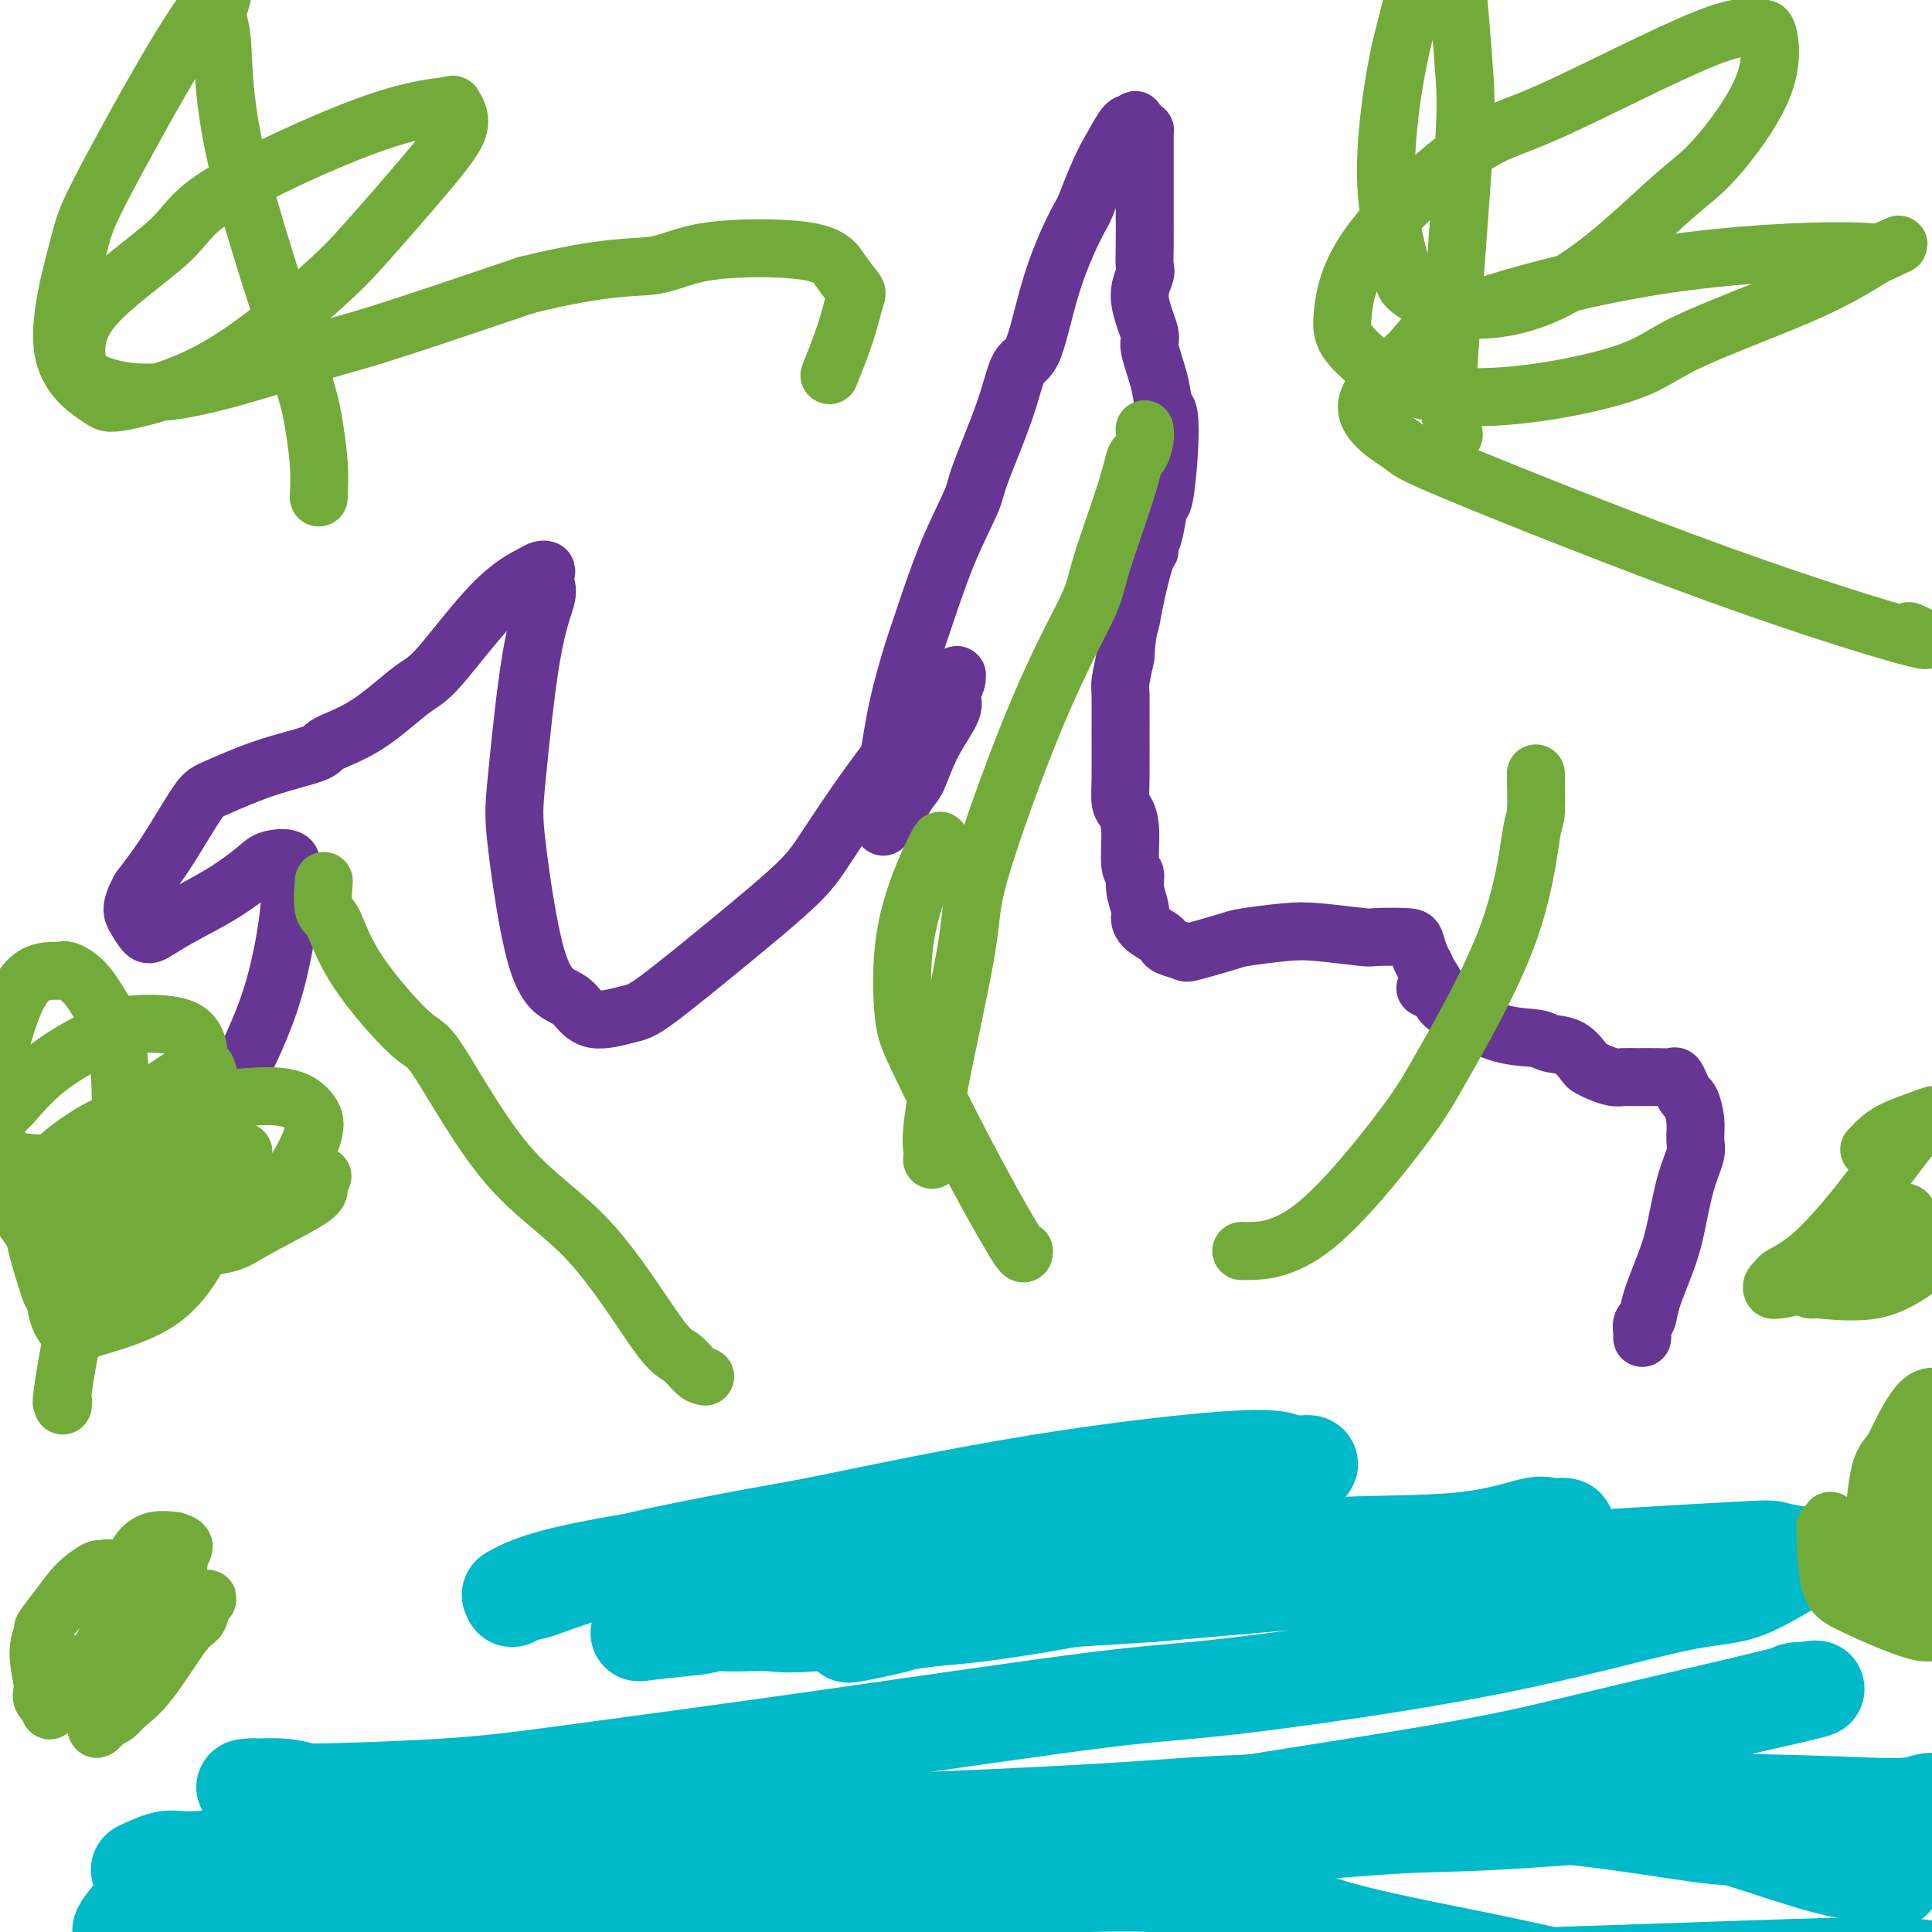
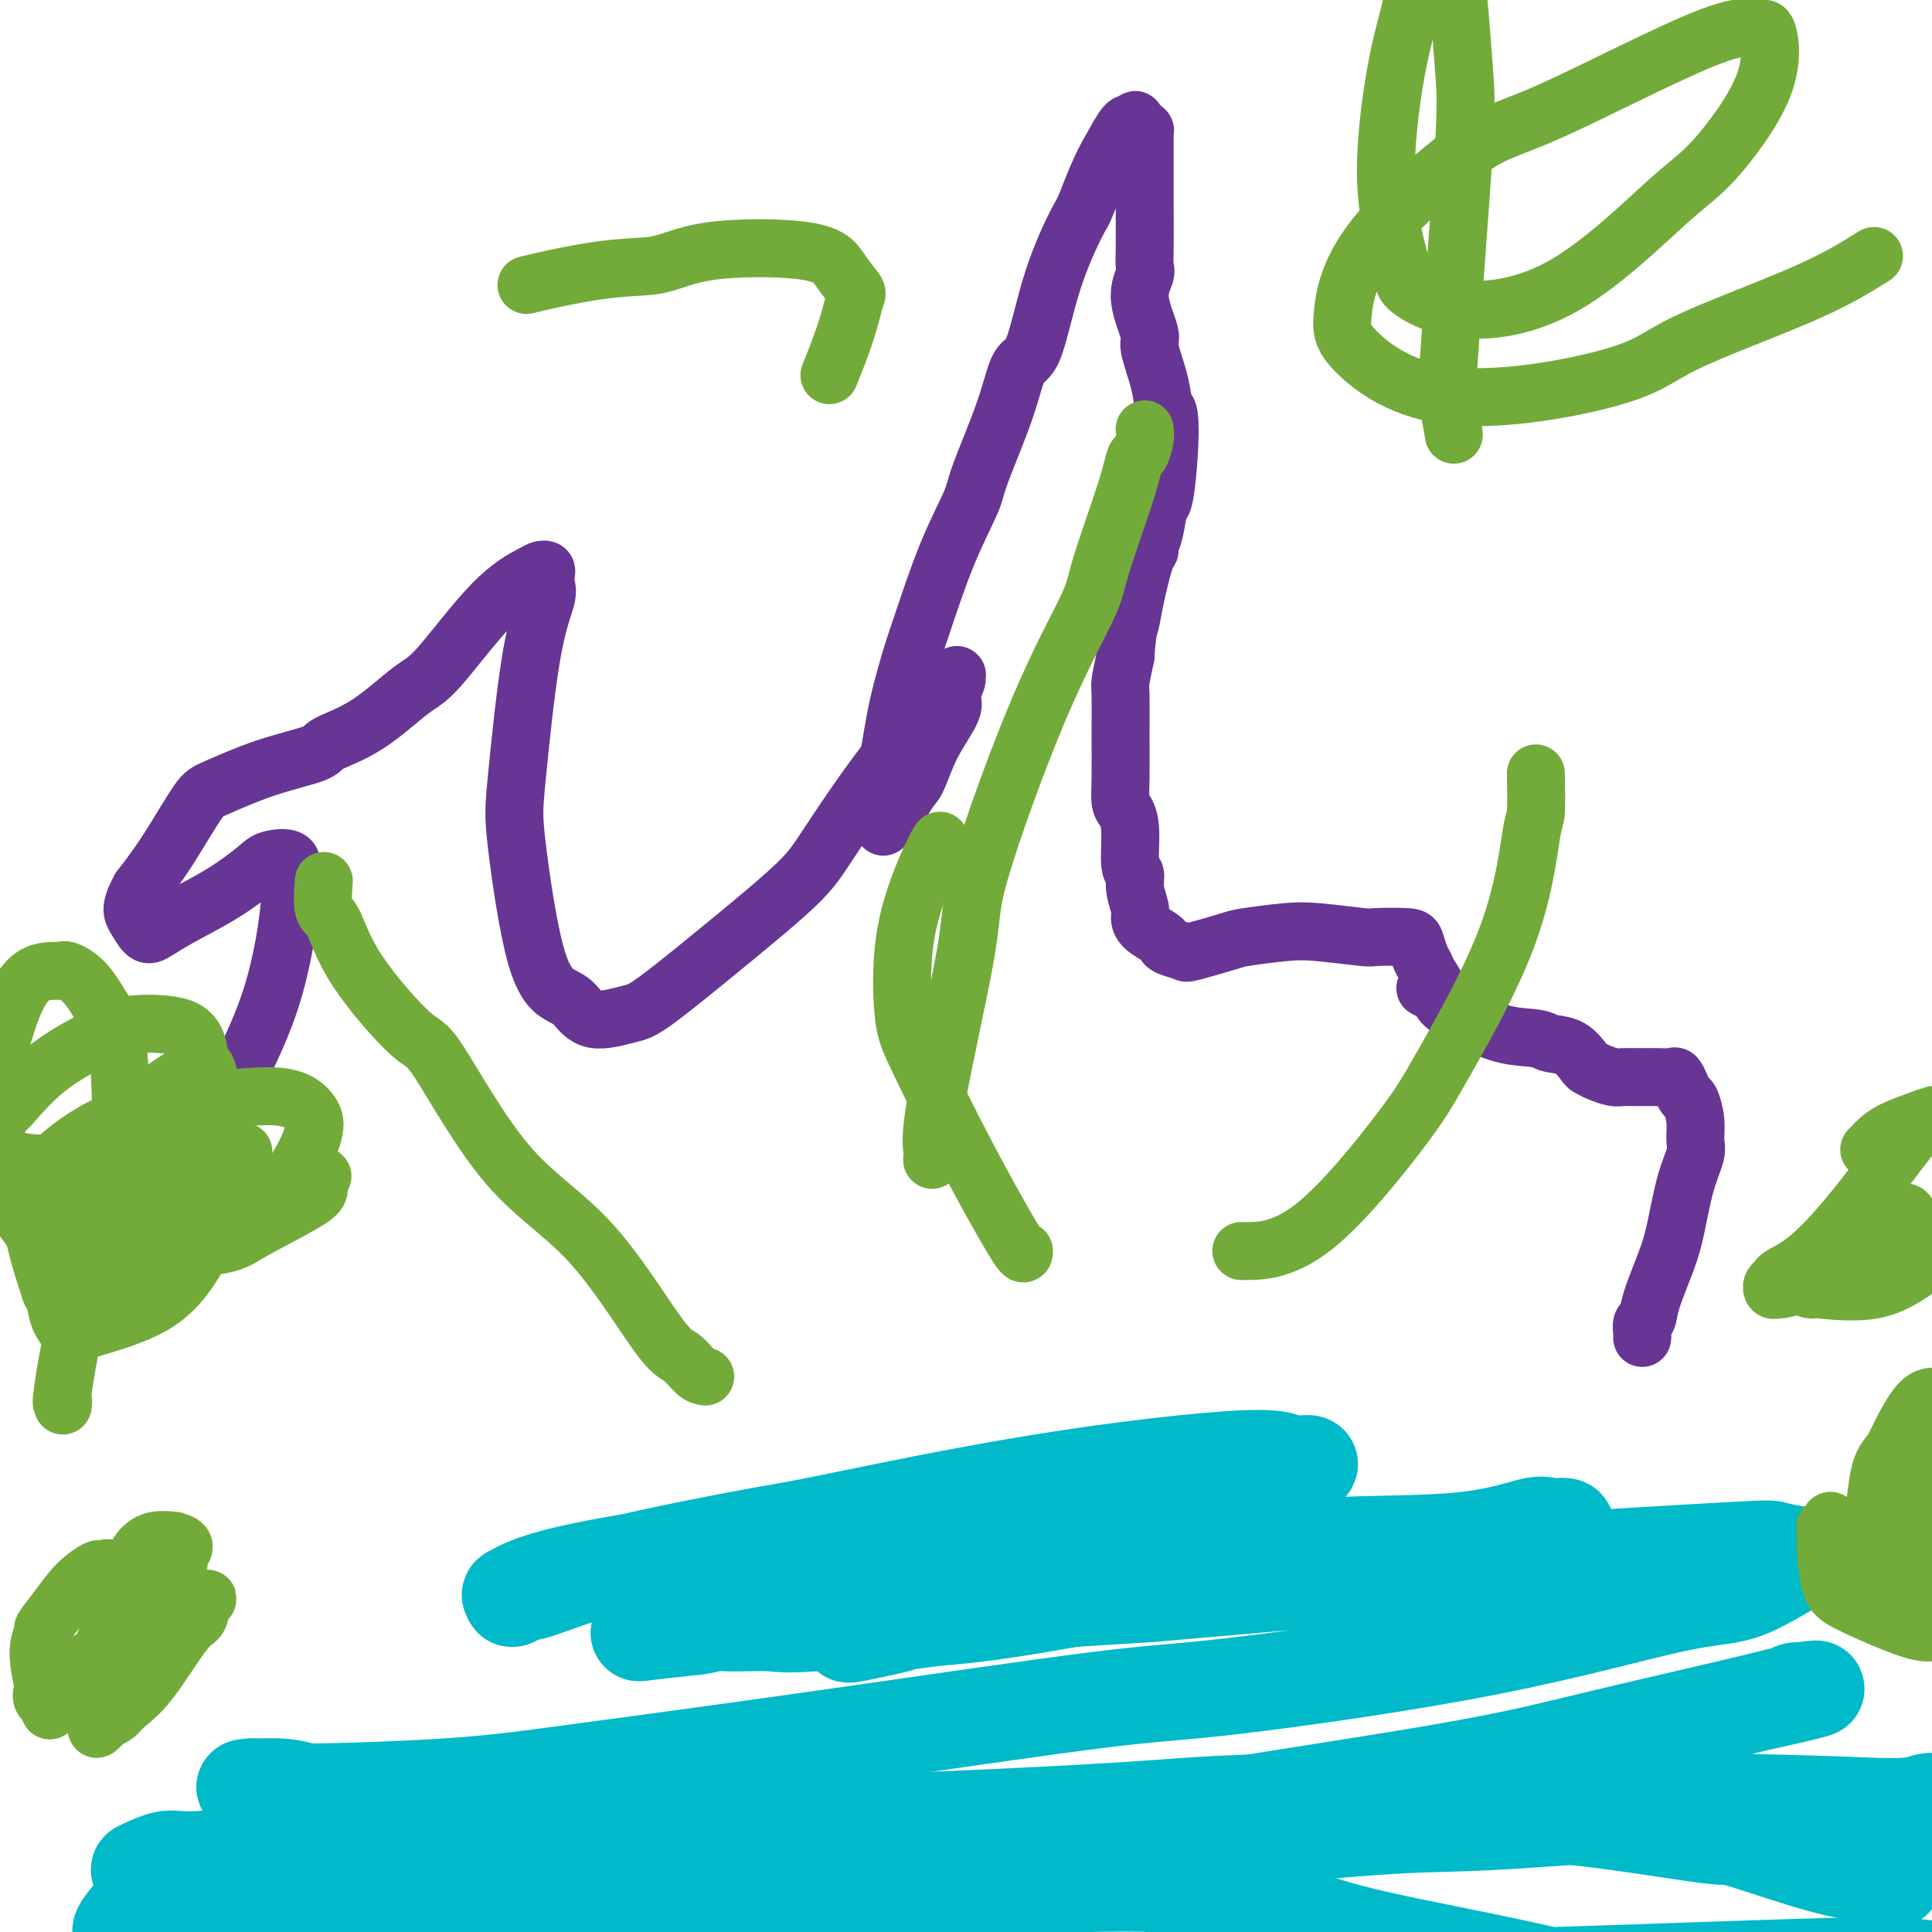
<svg xmlns="http://www.w3.org/2000/svg" viewBox="0 0 400 400" version="1.1">
  <g fill="none" stroke="#00BAC9" stroke-width="20" stroke-linecap="round" stroke-linejoin="round">
    <path d="M392,389c0.078,0.119 0.157,0.238 0,0c-0.157,-0.238 -0.549,-0.832 -1,-1c-0.451,-0.168 -0.962,0.089 -3,0c-2.038,-0.089 -5.603,-0.525 -11,-2c-5.397,-1.475 -12.625,-3.988 -16,-5c-3.375,-1.012 -2.898,-0.522 -7,-1c-4.102,-0.478 -12.785,-1.925 -21,-3c-8.215,-1.075 -15.963,-1.777 -21,-2c-5.037,-0.223 -7.362,0.035 -13,0c-5.638,-0.035 -14.588,-0.361 -24,0c-9.412,0.361 -19.287,1.409 -25,2c-5.713,0.591 -7.265,0.725 -14,1c-6.735,0.275 -18.652,0.689 -31,1c-12.348,0.311 -25.126,0.517 -32,1c-6.874,0.483 -7.842,1.243 -16,2c-8.158,0.757 -23.505,1.513 -35,2c-11.495,0.487 -19.138,0.706 -28,1c-8.862,0.294 -18.942,0.664 -24,1c-5.058,0.336 -5.092,0.639 -9,1c-3.908,0.361 -11.689,0.779 -17,2c-5.311,1.221 -8.153,3.243 -10,4c-1.847,0.757 -2.701,0.247 -4,1c-1.299,0.753 -3.044,2.768 -4,4c-0.956,1.232 -1.121,1.681 -1,2c0.121,0.319 0.530,0.510 2,1c1.470,0.490 4.000,1.281 15,1c11.000,-0.281 30.470,-1.633 41,-2c10.530,-0.367 12.122,0.252 23,-1c10.878,-1.252 31.044,-4.376 49,-6c17.956,-1.624 33.702,-1.750 45,-2c11.298,-0.250 18.149,-0.625 25,-1" />
    <path d="M225,390c36.748,-0.704 37.120,3.534 45,7c7.880,3.466 23.270,6.158 37,9c13.730,2.842 25.800,5.833 33,7c7.200,1.167 9.531,0.510 17,1c7.469,0.490 20.076,2.127 31,2c10.924,-0.127 20.166,-2.019 25,-3c4.834,-0.981 5.259,-1.049 7,-1c1.741,0.049 4.797,0.217 6,0c1.203,-0.217 0.553,-0.820 0,-1c-0.553,-0.180 -1.007,0.063 -1,0c0.007,-0.063 0.476,-0.432 -4,-1c-4.476,-0.568 -13.898,-1.333 -19,-2c-5.102,-0.667 -5.886,-1.234 -19,-1c-13.114,0.234 -38.559,1.270 -62,2c-23.441,0.730 -44.877,1.153 -57,1c-12.123,-0.153 -14.931,-0.883 -27,0c-12.069,0.883 -33.399,3.377 -54,6c-20.601,2.623 -40.474,5.373 -52,7c-11.526,1.627 -14.704,2.131 -25,3c-10.296,0.869 -27.710,2.104 -41,3c-13.290,0.896 -22.457,1.455 -32,1c-9.543,-0.455 -19.461,-1.924 -24,-3c-4.539,-1.076 -3.700,-1.761 -6,-3c-2.300,-1.239 -7.739,-3.034 -10,-4c-2.261,-0.966 -1.345,-1.104 -1,-1c0.345,0.104 0.119,0.448 1,0c0.881,-0.448 2.869,-1.689 13,-3c10.131,-1.311 28.406,-2.692 38,-4c9.594,-1.308 10.506,-2.545 20,-4c9.494,-1.455 27.570,-3.130 45,-6c17.430,-2.870 34.215,-6.935 51,-11" />
    <path d="M160,391c29.092,-5.153 18.323,-3.536 26,-4c7.677,-0.464 33.799,-3.011 55,-5c21.201,-1.989 37.481,-3.422 47,-4c9.519,-0.578 12.276,-0.302 24,-1c11.724,-0.698 32.416,-2.369 46,-3c13.584,-0.631 20.062,-0.223 26,0c5.938,0.223 11.337,0.261 14,0c2.663,-0.261 2.590,-0.819 3,-1c0.410,-0.181 1.305,0.017 1,0c-0.305,-0.017 -1.809,-0.249 -3,0c-1.191,0.249 -2.070,0.978 -7,1c-4.930,0.022 -13.911,-0.663 -38,-1c-24.089,-0.337 -63.285,-0.325 -84,0c-20.715,0.325 -22.947,0.961 -40,2c-17.053,1.039 -48.925,2.479 -74,3c-25.075,0.521 -43.352,0.123 -53,0c-9.648,-0.123 -10.668,0.028 -17,1c-6.332,0.972 -17.976,2.767 -27,4c-9.024,1.233 -15.428,1.906 -19,2c-3.572,0.094 -4.311,-0.392 -6,0c-1.689,0.392 -4.329,1.662 -5,2c-0.671,0.338 0.628,-0.257 1,0c0.372,0.257 -0.184,1.367 3,2c3.184,0.633 10.109,0.788 23,1c12.891,0.212 31.749,0.482 52,0c20.251,-0.482 41.896,-1.714 54,-3c12.104,-1.286 14.669,-2.626 28,-4c13.331,-1.374 37.429,-2.781 60,-6c22.571,-3.219 43.615,-8.251 56,-11c12.385,-2.749 16.110,-3.214 24,-5c7.890,-1.786 19.945,-4.893 32,-8" />
    <path d="M362,353c19.890,-4.389 13.616,-3.361 11,-3c-2.616,0.361 -1.574,0.056 -1,0c0.574,-0.056 0.679,0.136 -7,2c-7.679,1.864 -23.142,5.400 -34,8c-10.858,2.600 -17.111,4.264 -33,7c-15.889,2.736 -41.412,6.543 -62,10c-20.588,3.457 -36.239,6.563 -54,8c-17.761,1.437 -37.633,1.204 -48,1c-10.367,-0.204 -11.230,-0.381 -18,-2c-6.770,-1.619 -19.449,-4.682 -29,-7c-9.551,-2.318 -15.976,-3.890 -20,-5c-4.024,-1.110 -5.647,-1.757 -8,-2c-2.353,-0.243 -5.436,-0.081 -7,0c-1.564,0.081 -1.611,0.082 -1,0c0.611,-0.082 1.878,-0.247 2,0c0.122,0.247 -0.901,0.907 6,1c6.901,0.093 21.727,-0.379 32,-1c10.273,-0.621 15.994,-1.389 28,-3c12.006,-1.611 30.298,-4.065 51,-7c20.702,-2.935 43.814,-6.352 57,-8c13.186,-1.648 16.447,-1.526 29,-3c12.553,-1.474 34.397,-4.544 52,-8c17.603,-3.456 30.964,-7.297 39,-9c8.036,-1.703 10.748,-1.267 15,-3c4.252,-1.733 10.043,-5.633 13,-7c2.957,-1.367 3.079,-0.199 1,0c-2.079,0.199 -6.358,-0.571 -8,-1c-1.642,-0.429 -0.646,-0.517 -10,0c-9.354,0.517 -29.057,1.639 -48,3c-18.943,1.361 -37.127,2.960 -49,4c-11.873,1.040 -17.437,1.520 -23,2" />
    <path d="M238,330c-28.620,1.734 -31.671,2.069 -40,3c-8.329,0.931 -21.938,2.459 -29,3c-7.062,0.541 -7.577,0.096 -10,0c-2.423,-0.096 -6.754,0.158 -9,0c-2.246,-0.158 -2.408,-0.729 -2,-1c0.408,-0.271 1.385,-0.242 1,0c-0.385,0.242 -2.133,0.697 3,-1c5.133,-1.697 17.148,-5.545 24,-7c6.852,-1.455 8.542,-0.518 17,-2c8.458,-1.482 23.685,-5.382 35,-8c11.315,-2.618 18.717,-3.954 25,-6c6.283,-2.046 11.447,-4.804 14,-6c2.553,-1.196 2.496,-0.831 3,-1c0.504,-0.169 1.568,-0.872 1,-1c-0.568,-0.128 -2.770,0.319 -4,0c-1.230,-0.319 -1.488,-1.402 -10,-1c-8.512,0.402 -25.278,2.290 -42,5c-16.722,2.710 -33.400,6.241 -42,8c-8.600,1.759 -9.121,1.744 -16,3c-6.879,1.256 -20.115,3.782 -29,6c-8.885,2.218 -13.418,4.128 -16,5c-2.582,0.872 -3.213,0.707 -4,1c-0.787,0.293 -1.732,1.045 -2,1c-0.268,-0.045 0.139,-0.887 0,-1c-0.139,-0.113 -0.824,0.505 0,0c0.824,-0.505 3.156,-2.131 11,-4c7.844,-1.869 21.198,-3.982 29,-5c7.802,-1.018 10.050,-0.943 17,-2c6.950,-1.057 18.602,-3.246 29,-4c10.398,-0.754 19.542,-0.073 28,0c8.458,0.073 16.229,-0.464 24,-1" />
    <path d="M244,314c9.888,-0.017 8.609,0.442 10,0c1.391,-0.442 5.453,-1.784 7,-2c1.547,-0.216 0.579,0.696 0,1c-0.579,0.304 -0.767,0.002 -1,0c-0.233,-0.002 -0.509,0.297 -5,1c-4.491,0.703 -13.195,1.809 -20,3c-6.805,1.191 -11.710,2.467 -21,4c-9.290,1.533 -22.964,3.325 -35,6c-12.036,2.675 -22.433,6.234 -28,8c-5.567,1.766 -6.303,1.738 -9,2c-2.697,0.262 -7.356,0.812 -9,1c-1.644,0.188 -0.274,0.013 0,0c0.274,-0.013 -0.549,0.137 0,0c0.549,-0.137 2.470,-0.560 11,-2c8.530,-1.440 23.670,-3.896 38,-6c14.330,-2.104 27.849,-3.857 35,-5c7.151,-1.143 7.933,-1.677 16,-2c8.067,-0.323 23.420,-0.436 31,-1c7.580,-0.564 7.387,-1.577 13,-2c5.613,-0.423 17.032,-0.254 25,-1c7.968,-0.746 12.485,-2.408 15,-3c2.515,-0.592 3.026,-0.115 4,0c0.974,0.115 2.409,-0.131 3,0c0.591,0.131 0.339,0.640 -1,1c-1.339,0.360 -3.763,0.573 -5,1c-1.237,0.427 -1.287,1.070 -7,2c-5.713,0.930 -17.089,2.147 -29,3c-11.911,0.853 -24.358,1.342 -31,2c-6.642,0.658 -7.481,1.485 -14,3c-6.519,1.515 -18.720,3.719 -27,5c-8.280,1.281 -12.640,1.641 -17,2" />
    <path d="M193,335c-21.399,3.049 -9.395,1.173 -7,1c2.395,-0.173 -4.819,1.358 -8,2c-3.181,0.642 -2.330,0.396 -2,0c0.330,-0.396 0.140,-0.941 0,-1c-0.140,-0.059 -0.230,0.369 0,0c0.230,-0.369 0.780,-1.534 1,-2c0.220,-0.466 0.110,-0.233 0,0" />
  </g>
  <g fill="none" stroke="#673594" stroke-width="12" stroke-linecap="round" stroke-linejoin="round">
    <path d="M340,277c0.028,-0.208 0.056,-0.417 0,-1c-0.056,-0.583 -0.195,-1.541 0,-2c0.195,-0.459 0.723,-0.421 1,-1c0.277,-0.579 0.302,-1.776 1,-4c0.698,-2.224 2.068,-5.476 3,-8c0.932,-2.524 1.428,-4.320 2,-7c0.572,-2.680 1.222,-6.246 2,-9c0.778,-2.754 1.684,-4.698 2,-6c0.316,-1.302 0.043,-1.962 0,-3c-0.043,-1.038 0.143,-2.454 0,-4c-0.143,-1.546 -0.614,-3.223 -1,-4c-0.386,-0.777 -0.686,-0.653 -1,-1c-0.314,-0.347 -0.643,-1.165 -1,-2c-0.357,-0.835 -0.743,-1.688 -1,-2c-0.257,-0.312 -0.385,-0.083 -1,0c-0.615,0.083 -1.715,0.019 -3,0c-1.285,-0.019 -2.754,0.005 -4,0c-1.246,-0.005 -2.269,-0.041 -3,0c-0.731,0.041 -1.170,0.158 -2,0c-0.830,-0.158 -2.050,-0.591 -3,-1c-0.950,-0.409 -1.630,-0.793 -2,-1c-0.370,-0.207 -0.430,-0.239 -1,-1c-0.570,-0.761 -1.648,-2.253 -3,-3c-1.352,-0.747 -2.976,-0.748 -4,-1c-1.024,-0.252 -1.448,-0.753 -3,-1c-1.552,-0.247 -4.234,-0.240 -7,-1c-2.766,-0.760 -5.618,-2.286 -7,-3c-1.382,-0.714 -1.295,-0.615 -2,-1c-0.705,-0.385 -2.201,-1.253 -3,-2c-0.799,-0.747 -0.899,-1.374 -1,-2" />
    <path d="M298,206c-5.284,-2.547 -1.993,-0.913 -1,-1c0.993,-0.087 -0.310,-1.894 -1,-3c-0.690,-1.106 -0.767,-1.512 -1,-2c-0.233,-0.488 -0.623,-1.058 -1,-2c-0.377,-0.942 -0.743,-2.256 -1,-3c-0.257,-0.744 -0.406,-0.918 -2,-1c-1.594,-0.082 -4.633,-0.071 -6,0c-1.367,0.071 -1.061,0.203 -3,0c-1.939,-0.203 -6.124,-0.741 -9,-1c-2.876,-0.259 -4.442,-0.240 -7,0c-2.558,0.240 -6.107,0.703 -8,1c-1.893,0.297 -2.129,0.430 -4,1c-1.871,0.570 -5.378,1.576 -7,2c-1.622,0.424 -1.359,0.265 -2,0c-0.641,-0.265 -2.186,-0.638 -3,-1c-0.814,-0.362 -0.896,-0.714 -1,-1c-0.104,-0.286 -0.228,-0.505 -1,-1c-0.772,-0.495 -2.192,-1.264 -3,-2c-0.808,-0.736 -1.005,-1.438 -1,-2c0.005,-0.562 0.212,-0.982 0,-2c-0.212,-1.018 -0.844,-2.633 -1,-4c-0.156,-1.367 0.165,-2.486 0,-3c-0.165,-0.514 -0.815,-0.423 -1,-2c-0.185,-1.577 0.094,-4.824 0,-7c-0.094,-2.176 -0.561,-3.283 -1,-4c-0.439,-0.717 -0.850,-1.043 -1,-2c-0.150,-0.957 -0.037,-2.544 0,-5c0.037,-2.456 -0.000,-5.782 0,-9c0.000,-3.218 0.039,-6.328 0,-8c-0.039,-1.672 -0.154,-1.906 0,-3c0.154,-1.094 0.577,-3.047 1,-5" />
    <path d="M233,136c0.348,-5.272 0.719,-5.950 1,-7c0.281,-1.050 0.470,-2.470 1,-5c0.530,-2.530 1.399,-6.171 2,-8c0.601,-1.829 0.934,-1.846 1,-2c0.066,-0.154 -0.137,-0.446 0,-1c0.137,-0.554 0.612,-1.371 1,-3c0.388,-1.629 0.689,-4.069 1,-5c0.311,-0.931 0.632,-0.353 1,-2c0.368,-1.647 0.784,-5.520 1,-9c0.216,-3.480 0.232,-6.566 0,-8c-0.232,-1.434 -0.712,-1.215 -1,-2c-0.288,-0.785 -0.385,-2.574 -1,-5c-0.615,-2.426 -1.748,-5.489 -2,-7c-0.252,-1.511 0.377,-1.471 0,-3c-0.377,-1.529 -1.761,-4.627 -2,-7c-0.239,-2.373 0.668,-4.021 1,-5c0.332,-0.979 0.089,-1.289 0,-2c-0.089,-0.711 -0.024,-1.821 0,-4c0.024,-2.179 0.006,-5.425 0,-7c-0.006,-1.575 -0.001,-1.479 0,-3c0.001,-1.521 -0.002,-4.659 0,-7c0.002,-2.341 0.011,-3.885 0,-5c-0.011,-1.115 -0.040,-1.802 0,-2c0.040,-0.198 0.151,0.094 0,0c-0.151,-0.094 -0.562,-0.574 -1,-1c-0.438,-0.426 -0.904,-0.797 -1,-1c-0.096,-0.203 0.176,-0.237 0,0c-0.176,0.237 -0.800,0.744 -1,1c-0.200,0.256 0.023,0.261 0,0c-0.023,-0.261 -0.292,-0.789 -1,0c-0.708,0.789 -1.854,2.894 -3,5" />
    <path d="M230,31c-2.006,3.159 -4.022,8.557 -5,11c-0.978,2.443 -0.920,1.930 -2,4c-1.080,2.070 -3.298,6.722 -5,12c-1.702,5.278 -2.887,11.183 -4,14c-1.113,2.817 -2.155,2.545 -3,4c-0.845,1.455 -1.494,4.638 -3,9c-1.506,4.362 -3.869,9.904 -5,13c-1.131,3.096 -1.031,3.747 -2,6c-0.969,2.253 -3.009,6.108 -5,11c-1.991,4.892 -3.935,10.822 -5,14c-1.065,3.178 -1.252,3.603 -2,6c-0.748,2.397 -2.057,6.767 -3,11c-0.943,4.233 -1.521,8.328 -2,11c-0.479,2.672 -0.860,3.921 -1,5c-0.140,1.079 -0.038,1.989 0,3c0.038,1.011 0.014,2.124 0,3c-0.014,0.876 -0.018,1.517 0,2c0.018,0.483 0.059,0.810 0,1c-0.059,0.190 -0.216,0.244 0,0c0.216,-0.244 0.806,-0.786 1,-1c0.194,-0.214 -0.007,-0.102 0,0c0.007,0.102 0.224,0.193 1,-1c0.776,-1.193 2.112,-3.669 3,-5c0.888,-1.331 1.328,-1.516 2,-3c0.672,-1.484 1.577,-4.268 3,-7c1.423,-2.732 3.363,-5.414 4,-7c0.637,-1.586 -0.031,-2.077 0,-3c0.031,-0.923 0.761,-2.278 1,-3c0.239,-0.722 -0.013,-0.810 0,-1c0.013,-0.190 0.289,-0.483 0,0c-0.289,0.483 -1.145,1.741 -2,3" />
    <path d="M196,143c-2.368,2.556 -7.288,7.946 -12,14c-4.712,6.054 -9.215,12.773 -12,17c-2.785,4.227 -3.851,5.962 -7,9c-3.149,3.038 -8.380,7.378 -14,12c-5.620,4.622 -11.629,9.524 -15,12c-3.371,2.476 -4.106,2.525 -6,3c-1.894,0.475 -4.949,1.377 -7,1c-2.051,-0.377 -3.098,-2.032 -4,-3c-0.902,-0.968 -1.659,-1.249 -3,-2c-1.341,-0.751 -3.266,-1.973 -5,-8c-1.734,-6.027 -3.277,-16.861 -4,-23c-0.723,-6.139 -0.625,-7.585 0,-14c0.625,-6.415 1.776,-17.800 3,-25c1.224,-7.200 2.521,-10.217 3,-12c0.479,-1.783 0.140,-2.333 0,-3c-0.140,-0.667 -0.082,-1.450 0,-2c0.082,-0.550 0.188,-0.866 0,-1c-0.188,-0.134 -0.671,-0.087 -1,0c-0.329,0.087 -0.503,0.214 -2,1c-1.497,0.786 -4.318,2.231 -8,6c-3.682,3.769 -8.226,9.863 -11,13c-2.774,3.137 -3.777,3.317 -6,5c-2.223,1.683 -5.667,4.867 -9,7c-3.333,2.133 -6.557,3.213 -8,4c-1.443,0.787 -1.106,1.279 -3,2c-1.894,0.721 -6.019,1.669 -10,3c-3.981,1.331 -7.818,3.044 -10,4c-2.182,0.956 -2.709,1.153 -4,3c-1.291,1.847 -3.348,5.343 -5,8c-1.652,2.657 -2.901,4.473 -4,6c-1.099,1.527 -2.050,2.763 -3,4" />
    <path d="M29,184c-2.185,3.970 -1.648,4.896 -1,6c0.648,1.104 1.406,2.388 2,3c0.594,0.612 1.024,0.553 2,0c0.976,-0.553 2.497,-1.601 5,-3c2.503,-1.399 5.987,-3.150 9,-5c3.013,-1.850 5.555,-3.799 7,-5c1.445,-1.201 1.791,-1.655 3,-2c1.209,-0.345 3.280,-0.582 4,0c0.720,0.582 0.090,1.983 0,3c-0.090,1.017 0.359,1.649 0,6c-0.359,4.351 -1.525,12.420 -4,20c-2.475,7.580 -6.259,14.669 -8,18c-1.741,3.331 -1.439,2.903 -2,5c-0.561,2.097 -1.986,6.718 -3,10c-1.014,3.282 -1.618,5.224 -2,6c-0.382,0.776 -0.540,0.386 -1,1c-0.460,0.614 -1.220,2.231 -2,3c-0.780,0.769 -1.580,0.691 -2,1c-0.420,0.309 -0.459,1.006 -1,1c-0.541,-0.006 -1.583,-0.716 -2,-1c-0.417,-0.284 -0.208,-0.142 0,0" />
  </g>
  <g fill="none" stroke="#73AB3A" stroke-width="12" stroke-linecap="round" stroke-linejoin="round">
    <path d="M13,291c0.067,-0.634 0.133,-1.269 0,-1c-0.133,0.269 -0.466,1.440 0,-2c0.466,-3.440 1.730,-11.493 4,-19c2.270,-7.507 5.546,-14.469 7,-19c1.454,-4.531 1.086,-6.631 1,-10c-0.086,-3.369 0.110,-8.006 0,-13c-0.110,-4.994 -0.527,-10.343 -1,-13c-0.473,-2.657 -1.003,-2.622 -2,-4c-0.997,-1.378 -2.461,-4.170 -4,-6c-1.539,-1.830 -3.154,-2.698 -4,-3c-0.846,-0.302 -0.922,-0.038 -2,0c-1.078,0.038 -3.159,-0.150 -5,1c-1.841,1.150 -3.443,3.637 -5,8c-1.557,4.363 -3.068,10.600 -4,14c-0.932,3.400 -1.284,3.961 -1,7c0.284,3.039 1.203,8.554 3,13c1.797,4.446 4.473,7.821 6,10c1.527,2.179 1.904,3.162 4,4c2.096,0.838 5.911,1.531 10,1c4.089,-0.531 8.451,-2.286 11,-4c2.549,-1.714 3.284,-3.388 5,-7c1.716,-3.612 4.412,-9.162 6,-13c1.588,-3.838 2.069,-5.963 2,-8c-0.069,-2.037 -0.686,-3.985 -1,-5c-0.314,-1.015 -0.323,-1.097 -1,-1c-0.677,0.097 -2.022,0.375 -6,3c-3.978,2.625 -10.591,7.598 -14,10c-3.409,2.402 -3.615,2.231 -5,5c-1.385,2.769 -3.950,8.476 -5,12c-1.050,3.524 -0.586,4.864 0,6c0.586,1.136 1.293,2.068 2,3" />
    <path d="M14,260c1.734,1.488 5.068,0.708 11,0c5.932,-0.708 14.463,-1.345 19,-2c4.537,-0.655 5.081,-1.327 8,-3c2.919,-1.673 8.212,-4.345 11,-6c2.788,-1.655 3.069,-2.292 3,-3c-0.069,-0.708 -0.488,-1.487 0,-2c0.488,-0.513 1.884,-0.760 -1,0c-2.884,0.760 -10.049,2.525 -14,4c-3.951,1.475 -4.690,2.659 -9,5c-4.310,2.341 -12.193,5.841 -17,9c-4.807,3.159 -6.538,5.979 -8,8c-1.462,2.021 -2.656,3.244 -3,4c-0.344,0.756 0.163,1.043 0,1c-0.163,-0.043 -0.997,-0.418 1,-2c1.997,-1.582 6.823,-4.371 10,-7c3.177,-2.629 4.704,-5.096 7,-10c2.296,-4.904 5.360,-12.243 7,-19c1.640,-6.757 1.856,-12.932 2,-16c0.144,-3.068 0.215,-3.028 0,-4c-0.215,-0.972 -0.716,-2.957 -3,-4c-2.284,-1.043 -6.352,-1.145 -9,-1c-2.648,0.145 -3.877,0.537 -7,2c-3.123,1.463 -8.140,3.996 -12,7c-3.860,3.004 -6.564,6.479 -8,8c-1.436,1.521 -1.604,1.087 -2,2c-0.396,0.913 -1.021,3.174 -1,5c0.021,1.826 0.688,3.216 3,4c2.312,0.784 6.269,0.963 9,1c2.731,0.037 4.235,-0.067 8,-1c3.765,-0.933 9.790,-2.695 13,-4c3.210,-1.305 3.605,-2.152 4,-3" />
    <path d="M36,233c4.027,-1.388 1.594,-0.859 1,-1c-0.594,-0.141 0.651,-0.953 -1,-1c-1.651,-0.047 -6.197,0.671 -9,1c-2.803,0.329 -3.864,0.269 -7,2c-3.136,1.731 -8.348,5.254 -11,9c-2.652,3.746 -2.745,7.716 -2,12c0.745,4.284 2.329,8.884 3,11c0.671,2.116 0.429,1.748 2,3c1.571,1.252 4.955,4.122 9,4c4.045,-0.122 8.751,-3.237 11,-5c2.249,-1.763 2.040,-2.174 3,-4c0.960,-1.826 3.089,-5.069 4,-9c0.911,-3.931 0.604,-8.552 0,-12c-0.604,-3.448 -1.504,-5.724 -2,-7c-0.496,-1.276 -0.587,-1.552 -2,-2c-1.413,-0.448 -4.149,-1.069 -6,-1c-1.851,0.069 -2.817,0.830 -5,2c-2.183,1.170 -5.583,2.751 -8,4c-2.417,1.249 -3.853,2.165 -4,4c-0.147,1.835 0.993,4.588 1,6c0.007,1.412 -1.121,1.482 2,2c3.121,0.518 10.490,1.482 14,2c3.510,0.518 3.161,0.590 7,0c3.839,-0.590 11.867,-1.841 17,-4c5.133,-2.159 7.370,-5.226 9,-8c1.630,-2.774 2.653,-5.256 3,-7c0.347,-1.744 0.018,-2.752 -1,-4c-1.018,-1.248 -2.727,-2.737 -7,-3c-4.273,-0.263 -11.112,0.698 -15,1c-3.888,0.302 -4.825,-0.057 -8,2c-3.175,2.057 -8.587,6.528 -14,11" />
    <path d="M20,241c-5.150,5.687 -7.026,13.404 -8,17c-0.974,3.596 -1.047,3.071 -1,5c0.047,1.929 0.212,6.311 1,9c0.788,2.689 2.198,3.685 3,4c0.802,0.315 0.997,-0.051 4,-1c3.003,-0.949 8.816,-2.479 13,-5c4.184,-2.521 6.740,-6.032 9,-10c2.260,-3.968 4.224,-8.394 5,-11c0.776,-2.606 0.363,-3.394 1,-5c0.637,-1.606 2.325,-4.030 3,-5c0.675,-0.970 0.338,-0.485 0,0" />
    <path d="M17,328c0.448,0.023 0.895,0.046 1,0c0.105,-0.046 -0.134,-0.162 0,0c0.134,0.162 0.639,0.602 1,1c0.361,0.398 0.576,0.754 1,1c0.424,0.246 1.056,0.382 2,1c0.944,0.618 2.201,1.717 4,2c1.799,0.283 4.141,-0.252 5,0c0.859,0.252 0.236,1.290 1,0c0.764,-1.290 2.914,-4.910 4,-7c1.086,-2.090 1.107,-2.651 1,-3c-0.107,-0.349 -0.342,-0.488 0,-1c0.342,-0.512 1.262,-1.399 1,-2c-0.262,-0.601 -1.705,-0.917 -2,-1c-0.295,-0.083 0.557,0.065 0,0c-0.557,-0.065 -2.525,-0.345 -4,0c-1.475,0.345 -2.458,1.314 -3,2c-0.542,0.686 -0.642,1.089 -1,2c-0.358,0.911 -0.972,2.329 -1,4c-0.028,1.671 0.531,3.594 2,5c1.469,1.406 3.848,2.296 5,3c1.152,0.704 1.076,1.223 2,1c0.924,-0.223 2.848,-1.188 4,-2c1.152,-0.812 1.533,-1.473 2,-2c0.467,-0.527 1.021,-0.921 1,-1c-0.021,-0.079 -0.618,0.156 -1,1c-0.382,0.844 -0.549,2.296 -1,3c-0.451,0.704 -1.184,0.661 -3,3c-1.816,2.339 -4.713,7.060 -7,10c-2.287,2.940 -3.962,4.099 -5,5c-1.038,0.901 -1.439,1.543 -2,2c-0.561,0.457 -1.280,0.728 -2,1" />
    <path d="M22,356c-3.341,3.758 -1.694,1.154 -1,0c0.694,-1.154 0.434,-0.859 1,-2c0.566,-1.141 1.957,-3.718 3,-5c1.043,-1.282 1.736,-1.270 2,-2c0.264,-0.730 0.098,-2.201 0,-3c-0.098,-0.799 -0.128,-0.927 -1,-1c-0.872,-0.073 -2.584,-0.093 -4,0c-1.416,0.093 -2.534,0.298 -4,1c-1.466,0.702 -3.278,1.900 -5,3c-1.722,1.100 -3.354,2.100 -4,3c-0.646,0.900 -0.304,1.698 0,2c0.304,0.302 0.572,0.106 1,0c0.428,-0.106 1.015,-0.123 1,0c-0.015,0.123 -0.633,0.386 1,-1c1.633,-1.386 5.516,-4.420 8,-8c2.484,-3.580 3.569,-7.707 4,-10c0.431,-2.293 0.209,-2.751 0,-4c-0.209,-1.249 -0.404,-3.290 -1,-4c-0.596,-0.710 -1.593,-0.088 -2,0c-0.407,0.088 -0.223,-0.357 -1,0c-0.777,0.357 -2.515,1.516 -4,3c-1.485,1.484 -2.716,3.292 -4,5c-1.284,1.708 -2.620,3.314 -3,4c-0.380,0.686 0.197,0.452 0,1c-0.197,0.548 -1.168,1.878 -1,5c0.168,3.122 1.477,8.035 2,10c0.523,1.965 0.262,0.983 0,0" />
    <path d="M387,238c0.366,-0.356 0.731,-0.712 1,-1c0.269,-0.288 0.440,-0.507 1,-1c0.560,-0.493 1.507,-1.258 3,-2c1.493,-0.742 3.532,-1.459 5,-2c1.468,-0.541 2.365,-0.904 3,-1c0.635,-0.096 1.006,0.076 1,0c-0.006,-0.076 -0.390,-0.400 -1,0c-0.610,0.400 -1.446,1.526 -2,2c-0.554,0.474 -0.827,0.298 -3,3c-2.173,2.702 -6.246,8.282 -10,13c-3.754,4.718 -7.188,8.574 -10,11c-2.812,2.426 -5.000,3.420 -6,4c-1.000,0.580 -0.811,0.744 -1,1c-0.189,0.256 -0.755,0.604 -1,1c-0.245,0.396 -0.170,0.839 0,1c0.170,0.161 0.433,0.040 1,0c0.567,-0.040 1.438,0.000 4,-1c2.562,-1.000 6.816,-3.041 9,-4c2.184,-0.959 2.298,-0.837 4,-2c1.702,-1.163 4.991,-3.612 7,-5c2.009,-1.388 2.738,-1.714 3,-2c0.262,-0.286 0.056,-0.531 0,-1c-0.056,-0.469 0.039,-1.163 -1,-1c-1.039,0.163 -3.213,1.182 -6,3c-2.787,1.818 -6.188,4.433 -8,6c-1.812,1.567 -2.036,2.084 -3,3c-0.964,0.916 -2.670,2.232 -3,3c-0.330,0.768 0.716,0.989 1,1c0.284,0.011 -0.193,-0.189 2,0c2.193,0.189 7.055,0.768 11,0c3.945,-0.768 6.972,-2.884 10,-5" />
    <path d="M398,262c2.119,-1.089 2.415,-1.310 5,-2c2.585,-0.690 7.459,-1.848 11,-2c3.541,-0.152 5.750,0.701 7,1c1.250,0.299 1.543,0.043 2,0c0.457,-0.043 1.080,0.128 1,1c-0.080,0.872 -0.862,2.444 -2,5c-1.138,2.556 -2.631,6.096 -4,8c-1.369,1.904 -2.612,2.172 -4,3c-1.388,0.828 -2.919,2.217 -4,3c-1.081,0.783 -1.710,0.959 -2,1c-0.290,0.041 -0.241,-0.052 0,0c0.241,0.052 0.673,0.251 1,0c0.327,-0.251 0.550,-0.952 3,-2c2.450,-1.048 7.129,-2.442 9,-3c1.871,-0.558 0.936,-0.279 0,0" />
    <path d="M379,315c-0.031,-0.119 -0.061,-0.238 0,0c0.061,0.238 0.214,0.833 0,1c-0.214,0.167 -0.796,-0.095 -1,0c-0.204,0.095 -0.031,0.546 0,1c0.031,0.454 -0.081,0.911 0,3c0.081,2.089 0.355,5.811 1,8c0.645,2.189 1.661,2.847 4,4c2.339,1.153 6.000,2.803 9,4c3.000,1.197 5.337,1.942 7,2c1.663,0.058 2.651,-0.572 5,-2c2.349,-1.428 6.058,-3.654 8,-7c1.942,-3.346 2.115,-7.811 2,-10c-0.115,-2.189 -0.519,-2.100 -2,-3c-1.481,-0.900 -4.038,-2.787 -6,-4c-1.962,-1.213 -3.328,-1.750 -4,-2c-0.672,-0.250 -0.648,-0.212 -2,0c-1.352,0.212 -4.078,0.600 -6,1c-1.922,0.400 -3.038,0.814 -4,2c-0.962,1.186 -1.770,3.144 -2,4c-0.230,0.856 0.118,0.609 0,1c-0.118,0.391 -0.702,1.420 0,2c0.702,0.580 2.691,0.713 4,1c1.309,0.287 1.939,0.730 3,1c1.061,0.270 2.552,0.366 5,-1c2.448,-1.366 5.854,-4.196 8,-6c2.146,-1.804 3.034,-2.582 3,-5c-0.034,-2.418 -0.990,-6.477 -2,-10c-1.010,-3.523 -2.075,-6.511 -3,-8c-0.925,-1.489 -1.711,-1.478 -3,-2c-1.289,-0.522 -3.083,-1.578 -5,0c-1.917,1.578 -3.959,5.789 -6,10" />
    <path d="M392,300c-1.516,2.125 -2.304,2.438 -3,6c-0.696,3.562 -1.298,10.373 -1,15c0.298,4.627 1.498,7.069 3,8c1.502,0.931 3.307,0.350 4,0c0.693,-0.350 0.273,-0.468 1,-2c0.727,-1.532 2.602,-4.477 4,-8c1.398,-3.523 2.320,-7.623 3,-10c0.680,-2.377 1.117,-3.032 1,-4c-0.117,-0.968 -0.788,-2.249 -1,-3c-0.212,-0.751 0.035,-0.973 0,-1c-0.035,-0.027 -0.351,0.141 -1,1c-0.649,0.859 -1.632,2.409 -3,5c-1.368,2.591 -3.121,6.223 -4,9c-0.879,2.777 -0.882,4.699 -1,6c-0.118,1.301 -0.350,1.981 0,3c0.350,1.019 1.282,2.378 3,4c1.718,1.622 4.223,3.507 6,4c1.777,0.493 2.824,-0.406 4,-1c1.176,-0.594 2.479,-0.884 3,-1c0.521,-0.116 0.261,-0.058 0,0" />
    <path d="M193,240c-0.017,0.116 -0.035,0.232 0,0c0.035,-0.232 0.122,-0.811 0,-2c-0.122,-1.189 -0.453,-2.989 1,-11c1.453,-8.011 4.690,-22.233 6,-30c1.310,-7.767 0.694,-9.080 3,-17c2.306,-7.920 7.535,-22.449 12,-33c4.465,-10.551 8.166,-17.126 10,-21c1.834,-3.874 1.802,-5.047 3,-9c1.198,-3.953 3.628,-10.685 5,-15c1.372,-4.315 1.688,-6.214 2,-7c0.312,-0.786 0.619,-0.459 1,-1c0.381,-0.541 0.834,-1.949 1,-3c0.166,-1.051 0.044,-1.746 0,-2c-0.044,-0.254 -0.012,-0.068 0,0c0.012,0.068 0.003,0.020 0,0c-0.003,-0.020 -0.002,-0.010 0,0" />
    <path d="M146,285c-0.573,-0.103 -1.146,-0.206 -2,-1c-0.854,-0.794 -1.990,-2.277 -3,-3c-1.010,-0.723 -1.894,-0.684 -5,-5c-3.106,-4.316 -8.435,-12.986 -14,-19c-5.565,-6.014 -11.367,-9.373 -17,-16c-5.633,-6.627 -11.096,-16.521 -14,-21c-2.904,-4.479 -3.247,-3.544 -6,-6c-2.753,-2.456 -7.914,-8.302 -11,-13c-3.086,-4.698 -4.095,-8.249 -5,-10c-0.905,-1.751 -1.705,-1.702 -2,-3c-0.295,-1.298 -0.084,-3.942 0,-5c0.084,-1.058 0.042,-0.529 0,0" />
    <path d="M257,259c0.034,-0.008 0.069,-0.015 0,0c-0.069,0.015 -0.241,0.053 2,0c2.241,-0.053 6.894,-0.197 13,-5c6.106,-4.803 13.664,-14.265 18,-20c4.336,-5.735 5.449,-7.745 9,-14c3.551,-6.255 9.540,-16.756 13,-26c3.460,-9.244 4.391,-17.230 5,-21c0.609,-3.770 0.895,-3.323 1,-5c0.105,-1.677 0.030,-5.479 0,-7c-0.030,-1.521 -0.015,-0.760 0,0" />
    <path d="M212,259c0.007,0.638 0.014,1.276 -2,-2c-2.014,-3.276 -6.048,-10.465 -10,-18c-3.952,-7.535 -7.823,-15.416 -10,-20c-2.177,-4.584 -2.661,-5.872 -3,-10c-0.339,-4.128 -0.534,-11.096 1,-18c1.534,-6.904 4.798,-13.743 6,-16c1.202,-2.257 0.344,0.070 0,1c-0.344,0.930 -0.172,0.465 0,0" />
    <path d="M301,90c-0.334,-2.027 -0.669,-4.054 -1,-5c-0.331,-0.946 -0.660,-0.811 0,-11c0.660,-10.189 2.308,-30.702 3,-42c0.692,-11.298 0.429,-13.381 0,-19c-0.429,-5.619 -1.024,-14.775 -2,-20c-0.976,-5.225 -2.333,-6.520 -3,-7c-0.667,-0.480 -0.644,-0.146 -1,0c-0.356,0.146 -1.089,0.105 -2,3c-0.911,2.895 -1.998,8.726 -3,13c-1.002,4.274 -1.917,6.989 -3,13c-1.083,6.011 -2.332,15.316 -2,23c0.332,7.684 2.247,13.745 3,17c0.753,3.255 0.344,3.703 2,5c1.656,1.297 5.376,3.444 11,4c5.624,0.556 13.150,-0.479 21,-5c7.850,-4.521 16.022,-12.526 21,-17c4.978,-4.474 6.761,-5.416 10,-9c3.239,-3.584 7.933,-9.812 10,-15c2.067,-5.188 1.505,-9.338 1,-11c-0.505,-1.662 -0.954,-0.836 -2,-1c-1.046,-0.164 -2.690,-1.318 -11,2c-8.310,3.318 -23.285,11.108 -32,15c-8.715,3.892 -11.170,3.885 -17,8c-5.830,4.115 -15.035,12.353 -20,19c-4.965,6.647 -5.689,11.704 -6,15c-0.311,3.296 -0.209,4.831 3,8c3.209,3.169 9.526,7.971 20,9c10.474,1.029 25.107,-1.714 33,-4c7.893,-2.286 9.048,-4.116 15,-7c5.952,-2.884 16.701,-6.824 24,-10c7.299,-3.176 11.150,-5.588 15,-8" />
-     <path d="M388,53c8.823,-4.082 3.880,-1.788 2,-1c-1.880,0.788 -0.699,0.069 -8,0c-7.301,-0.069 -23.086,0.510 -39,3c-15.914,2.490 -31.959,6.889 -40,10c-8.041,3.111 -8.080,4.934 -11,8c-2.920,3.066 -8.723,7.374 -9,11c-0.277,3.626 4.971,6.568 7,8c2.029,1.432 0.838,1.354 12,6c11.162,4.646 34.676,14.016 54,21c19.324,6.984 34.458,11.583 40,13c5.542,1.417 1.492,-0.349 0,-1c-1.492,-0.651 -0.426,-0.186 0,0c0.426,0.186 0.213,0.093 0,0" />
-     <path d="M66,103c0.084,-2.232 0.167,-4.464 0,-7c-0.167,-2.536 -0.586,-5.377 -1,-8c-0.414,-2.623 -0.824,-5.030 -4,-15c-3.176,-9.970 -9.118,-27.504 -12,-40c-2.882,-12.496 -2.705,-19.952 -3,-24c-0.295,-4.048 -1.062,-4.686 -1,-6c0.062,-1.314 0.952,-3.303 1,-4c0.048,-0.697 -0.746,-0.101 -1,0c-0.254,0.101 0.033,-0.293 -1,1c-1.033,1.293 -3.387,4.272 -8,12c-4.613,7.728 -11.484,20.203 -15,27c-3.516,6.797 -3.678,7.914 -5,13c-1.322,5.086 -3.803,14.140 -3,20c0.803,5.860 4.892,8.527 7,10c2.108,1.473 2.236,1.751 6,1c3.764,-0.751 11.165,-2.531 19,-7c7.835,-4.469 16.106,-11.625 21,-16c4.894,-4.375 6.412,-5.968 10,-10c3.588,-4.032 9.245,-10.503 13,-15c3.755,-4.497 5.609,-7.019 6,-9c0.391,-1.981 -0.680,-3.420 -1,-4c-0.320,-0.580 0.109,-0.303 -2,0c-2.109,0.303 -6.758,0.630 -16,4c-9.242,3.370 -23.077,9.782 -30,14c-6.923,4.218 -6.933,6.240 -11,10c-4.067,3.760 -12.191,9.257 -16,14c-3.809,4.743 -3.303,8.731 -3,11c0.303,2.269 0.405,2.818 3,4c2.595,1.182 7.685,2.997 16,2c8.315,-0.997 19.854,-4.807 27,-7c7.146,-2.193 9.899,-2.769 17,-5c7.101,-2.231 18.551,-6.115 30,-10" />
    <path d="M109,59c16.907,-4.140 22.173,-3.491 26,-4c3.827,-0.509 6.214,-2.176 12,-3c5.786,-0.824 14.972,-0.805 20,0c5.028,0.805 5.900,2.396 7,4c1.100,1.604 2.428,3.221 3,4c0.572,0.779 0.388,0.720 0,2c-0.388,1.280 -0.980,3.900 -2,7c-1.020,3.100 -2.467,6.681 -3,8c-0.533,1.319 -0.152,0.377 0,0c0.152,-0.377 0.076,-0.188 0,0" />
  </g>
</svg>